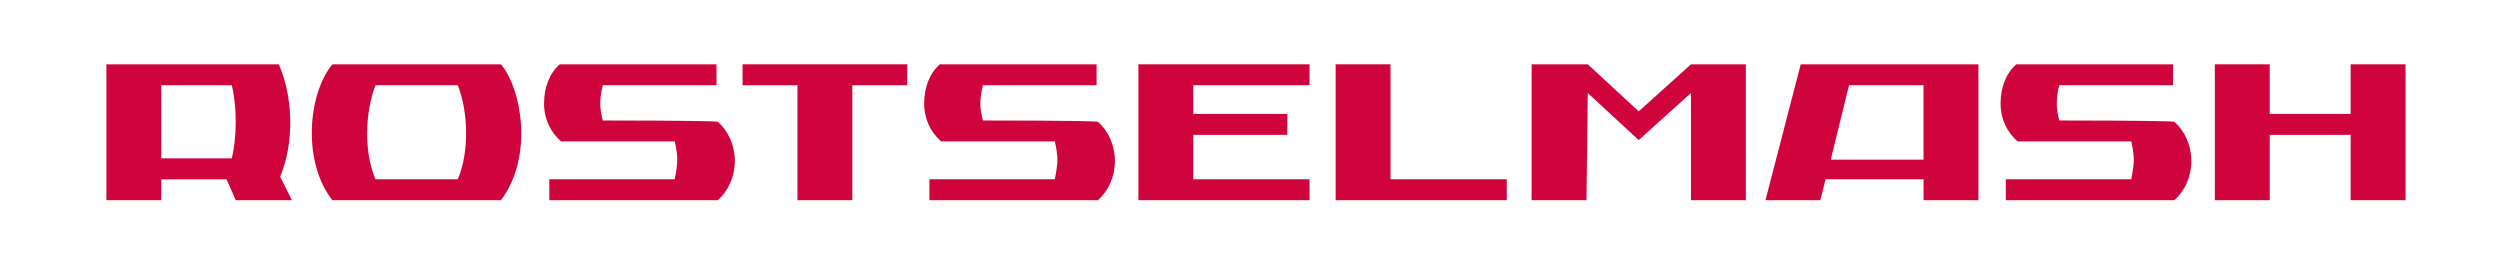
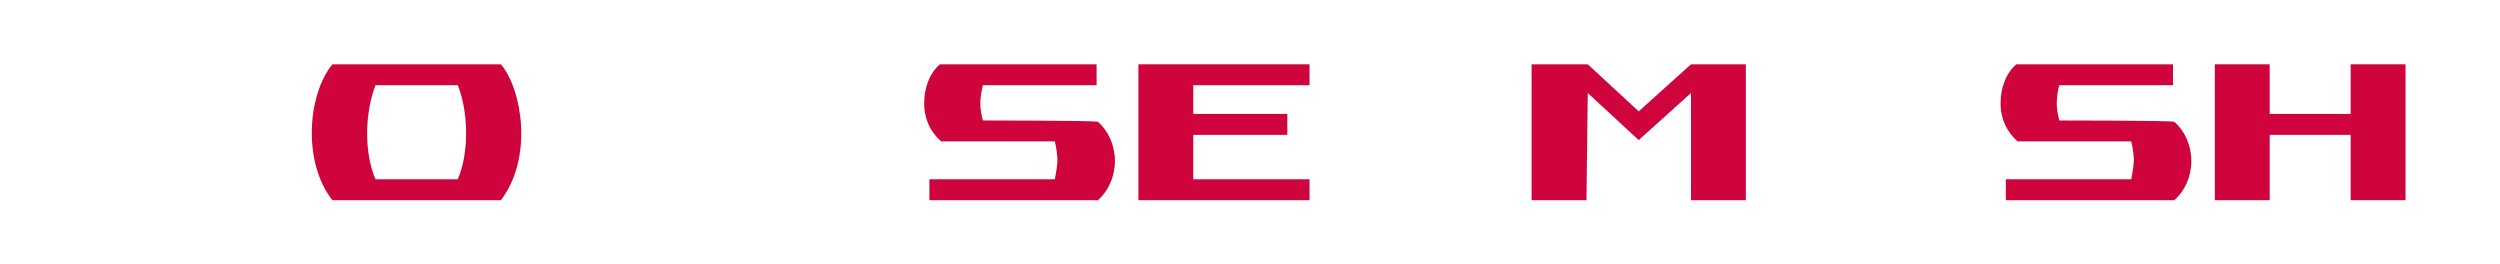
<svg xmlns="http://www.w3.org/2000/svg" version="1.1" id="Layer_1" x="0px" y="0px" viewBox="0 0 540.38 57.17" style="enable-background:new 0 0 540.38 57.17;" xml:space="preserve">
  <style type="text/css">
	.st0{fill:#D0043C;}
	.st1{fill-rule:evenodd;clip-rule:evenodd;fill:#D0043C;}
	.st2{fill-rule:evenodd;clip-rule:evenodd;fill:#FFFFFF;}
	.st3{fill:#FFFFFF;}
	.st4{enable-background:new    ;}
	.st5{fill:#686D6F;}
	.st6{fill:#5C6064;}
	.st7{fill-rule:evenodd;clip-rule:evenodd;fill:#8B2433;}
	.st8{fill-rule:evenodd;clip-rule:evenodd;fill:#D01F3E;}
	.st9{fill-rule:evenodd;clip-rule:evenodd;fill:#EE677B;}
	.st10{fill-rule:evenodd;clip-rule:evenodd;fill:#D31245;}
	.st11{fill-rule:evenodd;clip-rule:evenodd;fill:#C5203F;}
	.st12{fill:#D31245;}
	.st13{fill-rule:evenodd;clip-rule:evenodd;fill:#B11E43;}
	.st14{fill:#8B2433;}
</style>
  <g>
    <g>
-       <path class="st1" d="M389.23,13.9l-7.62,29.37h11.86l1.13-4.52h21.18v4.52h11.86V13.9H389.23z M415.77,18.42v16.09h-20.05    l3.95-16.09C399.67,18.42,415.77,18.42,415.77,18.42z" />
-       <path class="st1" d="M60.55,38.19c3.11-7.34,2.82-17.22-0.28-24.28H23v29.37h11.86v-4.52h14.12l1.98,4.52h12.14L60.55,38.19z     M50.1,34.23H34.86V18.42H50.1C51.23,22.94,51.23,29.71,50.1,34.23z" />
      <path class="st1" d="M71.85,43.27c-6.49-8.19-5.36-22.87,0-29.37h36.43c4.52,5.36,7.06,20.05,0,29.37H71.85z M98.95,38.75    c2.54-5.93,2.26-14.68,0-20.33H81.16c-2.26,5.93-2.54,14.4,0,20.33H98.95z" />
      <polygon class="st0" points="508.1,13.9 508.1,24.63 490.6,24.63 490.6,13.9 478.74,13.9 478.74,43.27 490.6,43.27 490.6,29.15     508.1,29.15 508.1,43.27 519.96,43.27 519.96,13.9   " />
-       <polygon class="st0" points="288.7,43.27 325.69,43.27 325.69,38.75 300.56,38.75 300.56,13.9 288.7,13.9   " />
-       <path class="st0" d="M130.3,26.04c-0.28-1.13-0.56-2.26-0.56-3.67s0.28-2.82,0.56-3.95h24.57V13.9h-33.88    c-2.26,1.98-3.39,5.08-3.39,8.47s1.41,6.21,3.67,8.19h24.57c0.28,1.13,0.56,2.82,0.56,3.95c0,1.13-0.28,2.82-0.56,4.24h-27.11    v4.52h36.43c2.26-1.98,3.67-5.08,3.67-8.47s-1.41-6.49-3.67-8.47C154.3,26.04,130.3,26.04,130.3,26.04z" />
-       <polygon class="st1" points="184.23,43.27 172.37,43.27 172.37,18.42 160.51,18.42 160.51,13.9 196.09,13.9 196.09,18.42     184.23,18.42   " />
      <polygon class="st1" points="283.06,38.75 283.06,43.27 246.07,43.27 246.07,13.9 283.06,13.9 283.06,18.42 257.93,18.42     257.93,24.63 278.26,24.63 278.26,29.15 257.93,29.15 257.93,38.75   " />
      <polygon class="st1" points="354.21,24.07 343.2,13.9 331.06,13.9 331.06,43.27 342.92,43.27 343.2,20.11 354.21,30.28     365.51,20.11 365.51,43.27 377.37,43.27 377.37,13.9 365.51,13.9   " />
      <path class="st0" d="M212.46,26.04c-0.28-1.13-0.56-2.26-0.56-3.67c0-1.41,0.28-2.82,0.56-3.95h24.57V13.9h-33.88    c-2.26,1.98-3.39,5.08-3.39,8.47s1.41,6.21,3.67,8.19h24.57c0.28,1.13,0.56,2.82,0.56,3.95c0,1.13-0.28,2.82-0.56,4.24h-27.11    v4.52h36.43c2.26-1.98,3.67-5.08,3.67-8.47s-1.41-6.49-3.67-8.47C236.47,26.04,212.46,26.04,212.46,26.04z" />
      <path class="st0" d="M445.13,26.04c-0.28-1.13-0.56-2.26-0.56-3.67s0.28-3.11,0.56-3.95h24.57V13.9h-33.88    c-2.26,1.98-3.39,5.08-3.39,8.47s1.41,6.21,3.67,8.19h24.57c0.28,1.13,0.56,2.82,0.56,3.95c0,1.13-0.28,2.82-0.56,4.24h-27.11    v4.52h36.43c2.26-1.98,3.67-5.08,3.67-8.47s-1.41-6.49-3.67-8.47C469.14,26.04,445.13,26.04,445.13,26.04z" />
    </g>
  </g>
</svg>